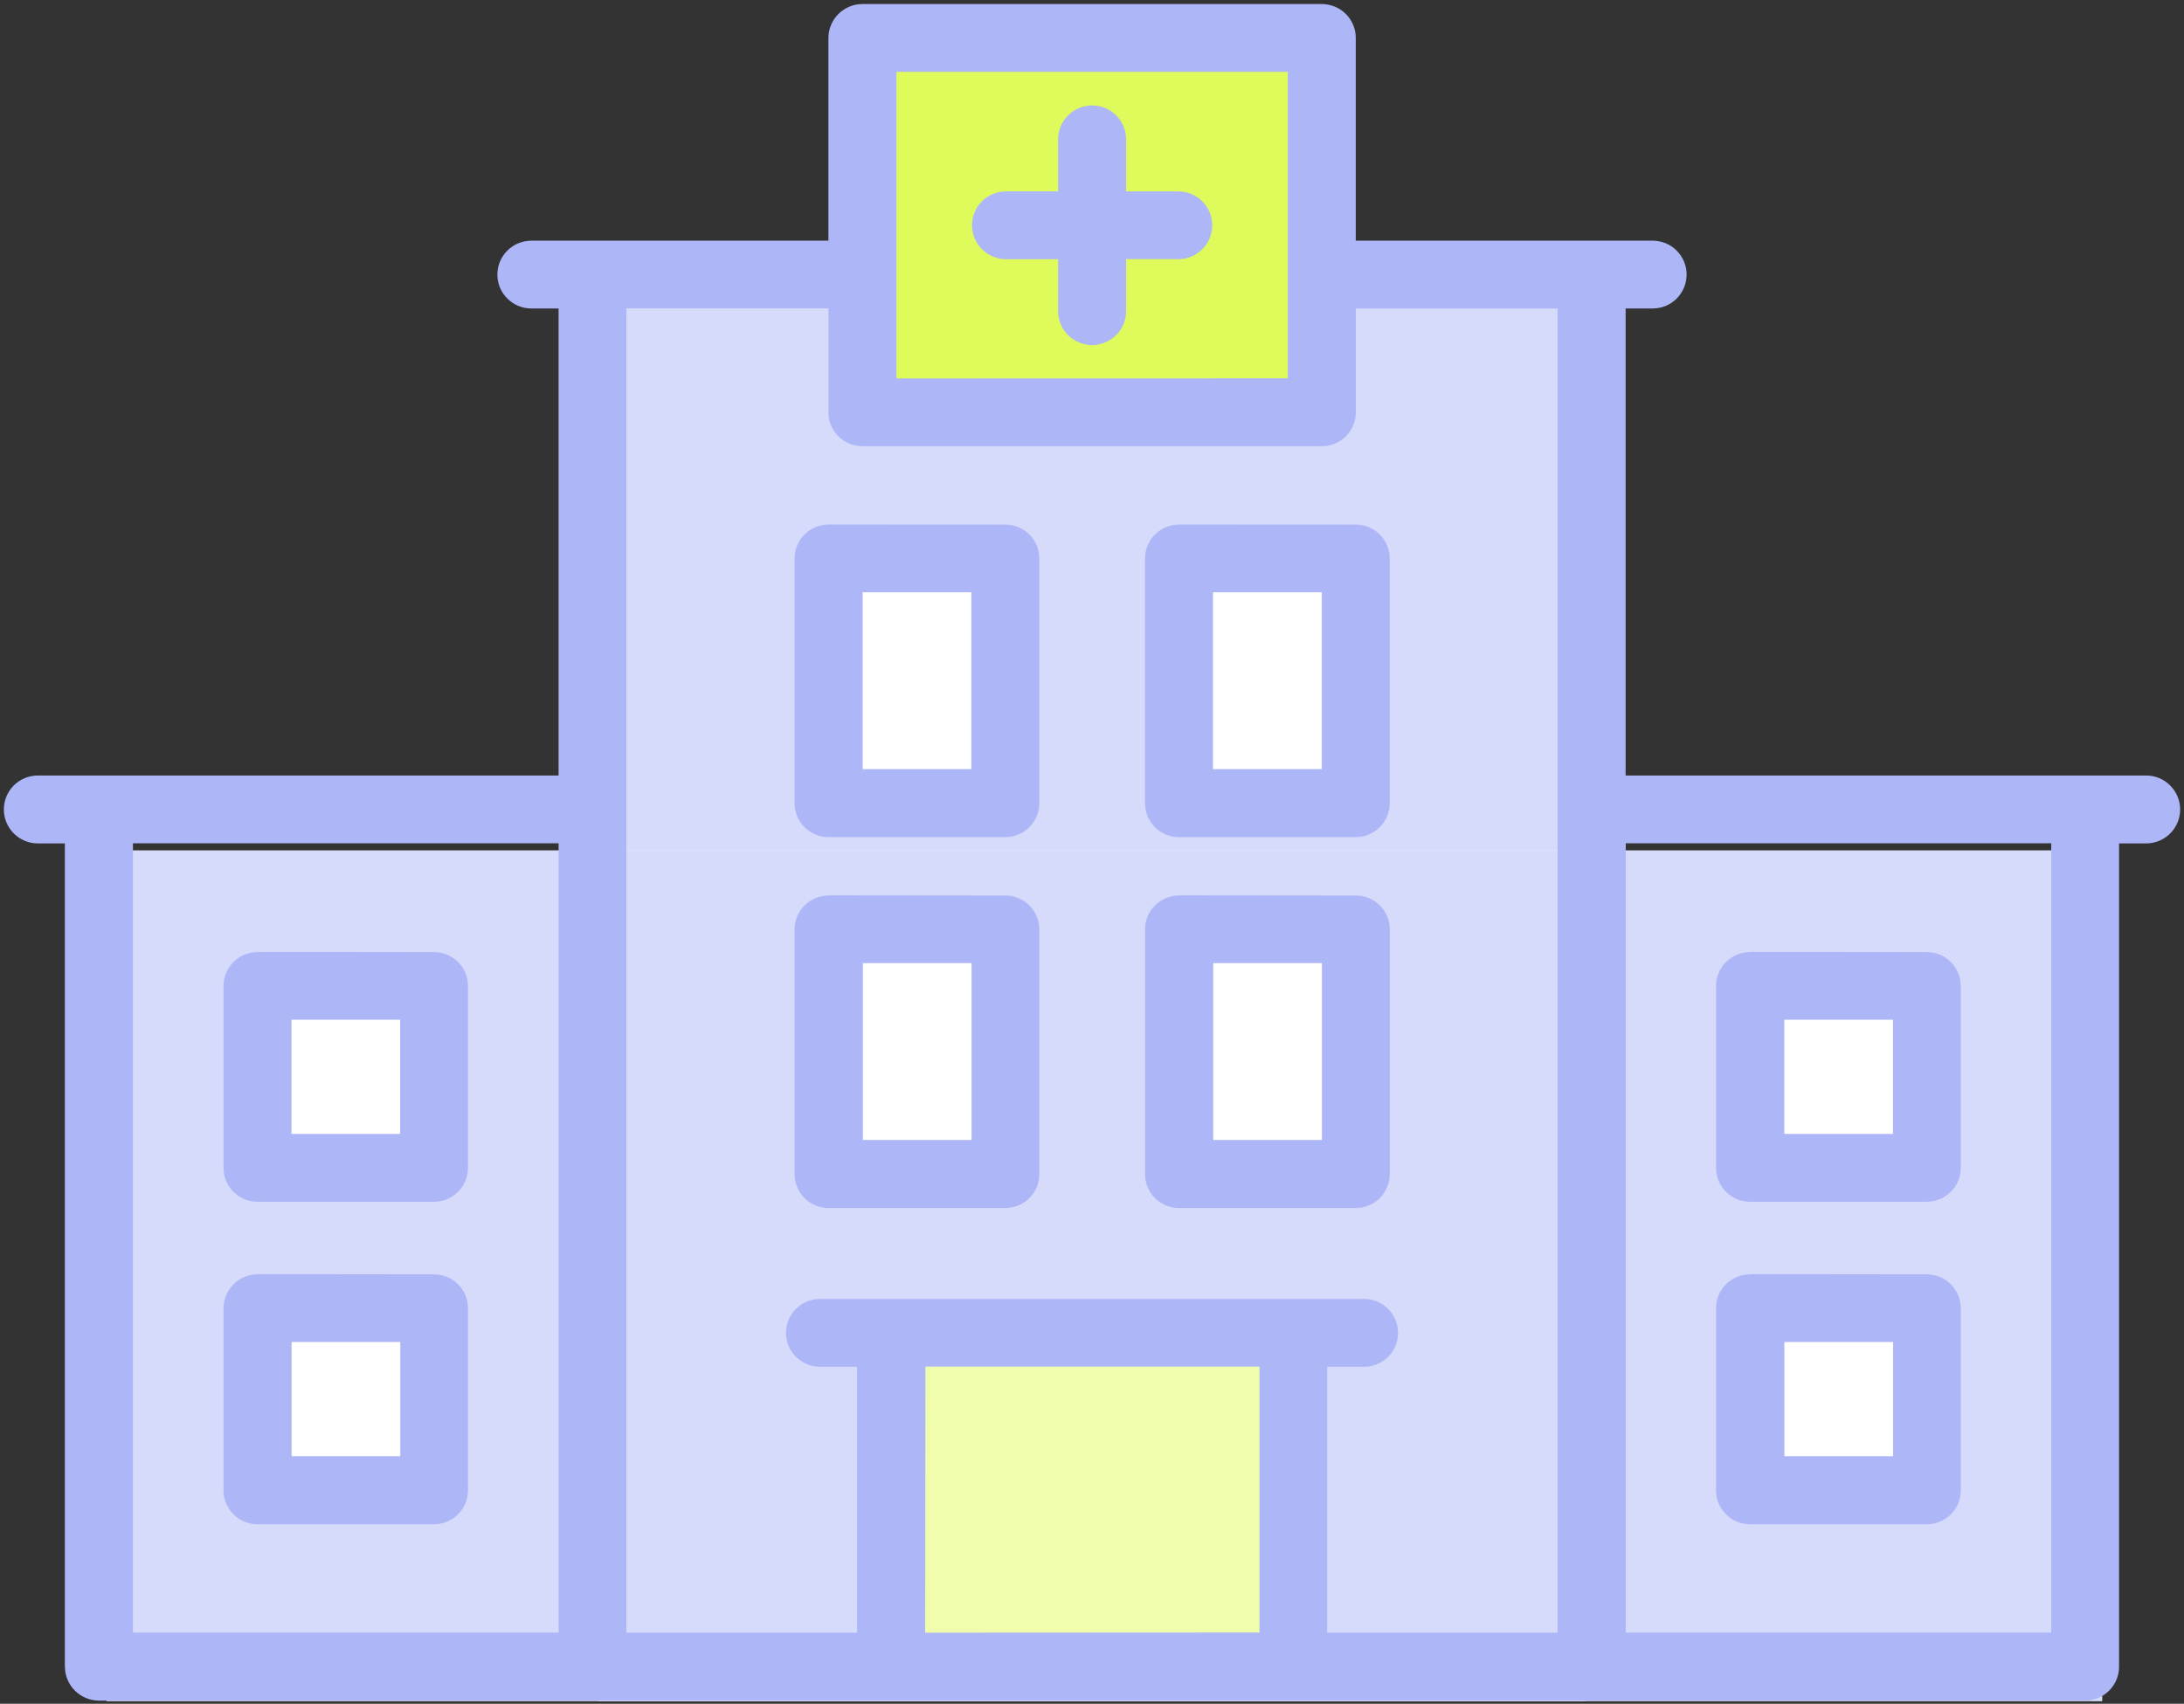
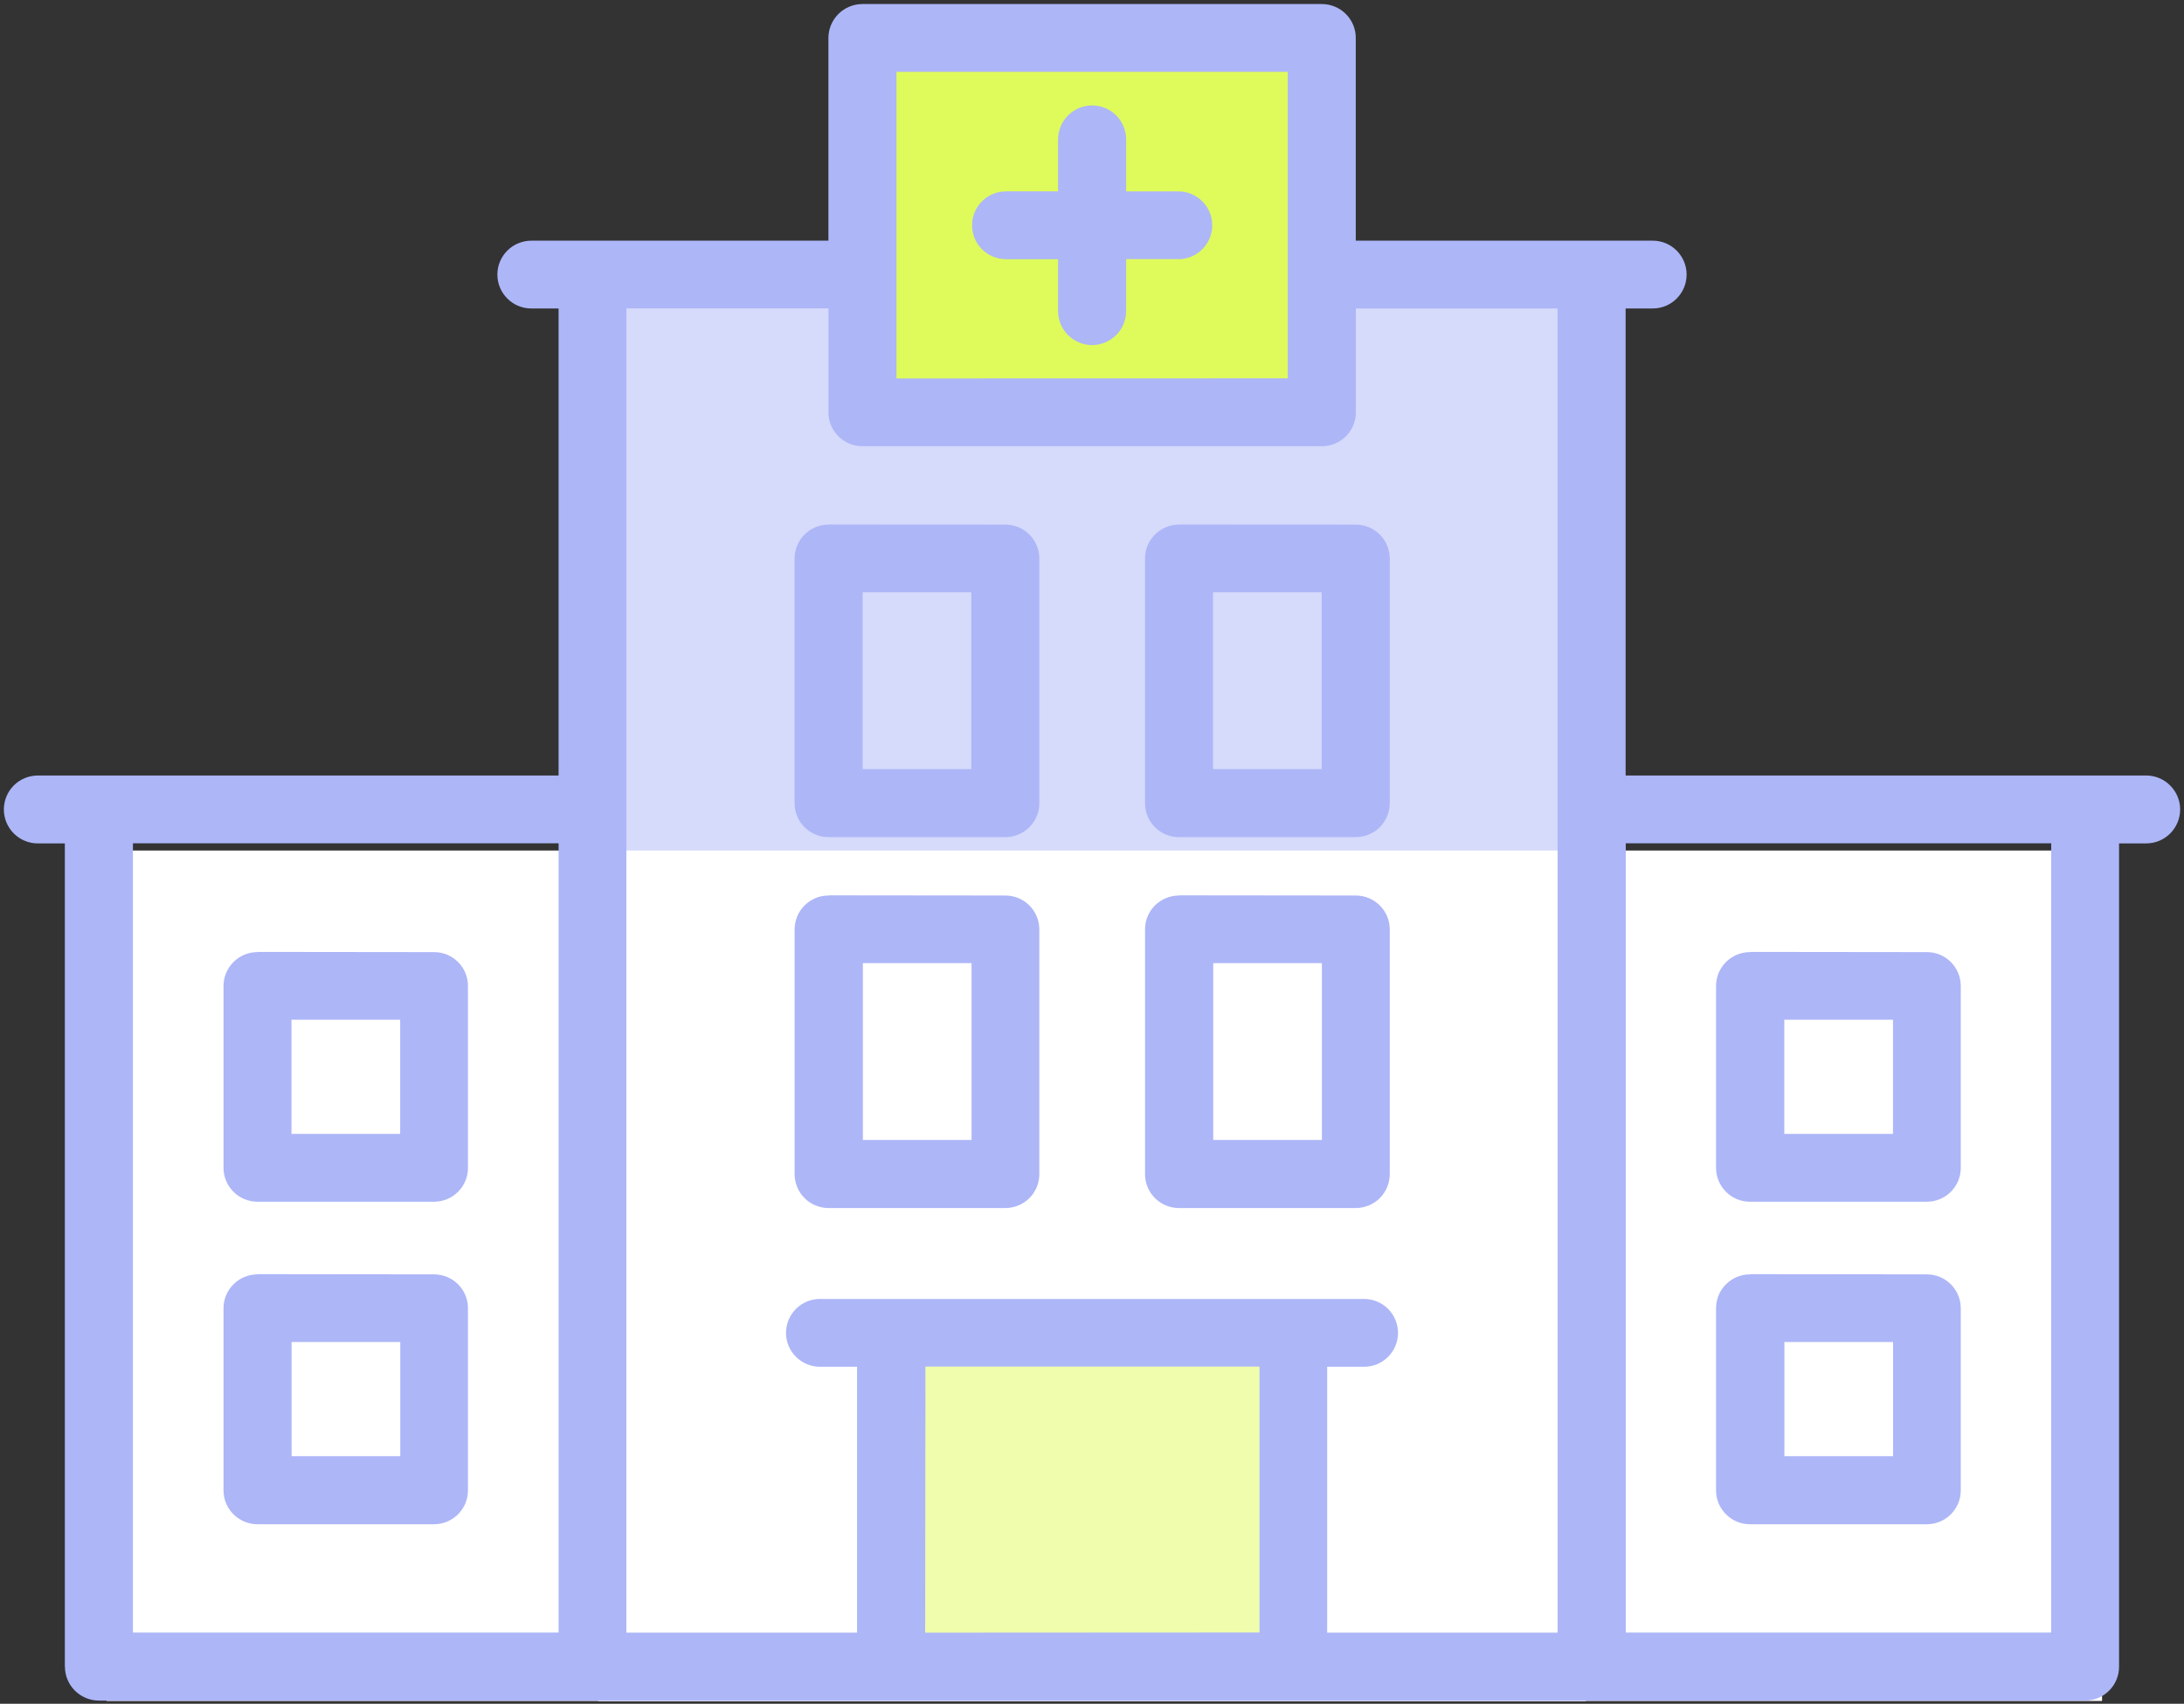
<svg xmlns="http://www.w3.org/2000/svg" width="132" height="103" viewBox="0 0 132 103" fill="none">
  <rect x="0" y="0" width="132" height="103" fill="#333333" stroke="none" />
  <g clip-path="url(#clip0_1944_116)">
    <path d="M95.843 16.809H36.158V102.831H95.843V16.809Z" fill="white" />
    <path d="M95.843 16.809H36.158V102.831H95.843V16.809Z" fill="#D6DAFB" />
    <path d="M127.047 51.416H6.439V102.831H127.047V51.416Z" fill="white" />
-     <path d="M127.047 51.416H6.439V102.831H127.047V51.416Z" fill="#D6DAFB" />
+     <path d="M127.047 51.416H6.439V102.831V51.416Z" fill="#D6DAFB" />
    <path d="M79.993 3.461H53.493V24.719H79.993V3.461Z" fill="#DFFB5B" />
-     <path d="M60.923 34.854H50.769V48.449H60.923V34.854Z" fill="white" />
-     <path d="M81.479 34.854H71.325V48.449H81.479V34.854Z" fill="white" />
    <path d="M60.923 57.843H50.769V71.438H60.923V57.843Z" fill="white" />
    <path d="M81.479 57.843H71.325V71.438H81.479V57.843Z" fill="white" />
    <path d="M26.994 59.82H16.098V71.438H26.994V59.82Z" fill="white" />
    <path d="M26.994 79.348H16.098V90.966H26.994V79.348Z" fill="white" />
-     <path d="M117.141 59.82H106.244V71.438H117.141V59.82Z" fill="white" />
    <path d="M117.141 79.348H106.244V90.966H117.141V79.348Z" fill="white" />
    <path d="M79.993 79.348H53.493V99.371H79.993V79.348Z" fill="#EFFDAD" />
    <path d="M52.12 0.244C50.985 0.249 50.069 1.169 50.069 2.302V14.549H32.124C31.574 14.549 31.051 14.762 30.663 15.149C30.276 15.536 30.056 16.063 30.062 16.607C30.062 17.151 30.281 17.672 30.669 18.053C31.057 18.44 31.579 18.653 32.124 18.648H33.76V46.882H2.295C1.75 46.882 1.222 47.095 0.834 47.482C0.446 47.869 0.233 48.396 0.233 48.94C0.233 49.484 0.452 50.005 0.84 50.392C1.227 50.773 1.75 50.992 2.295 50.987H3.919V100.76H3.925C3.925 101.892 4.852 102.807 5.987 102.807H126.035H126.03C127.159 102.801 128.075 101.887 128.075 100.76V50.987H129.716C130.846 50.987 131.762 50.072 131.767 48.94C131.767 48.396 131.554 47.874 131.166 47.488C130.784 47.1 130.261 46.882 129.716 46.882H98.252V18.648H99.892C101.022 18.648 101.932 17.734 101.938 16.607C101.944 16.063 101.724 15.541 101.342 15.154C100.96 14.767 100.438 14.549 99.892 14.549H81.942V2.302C81.948 1.758 81.729 1.231 81.341 0.844C80.953 0.457 80.431 0.244 79.88 0.244L52.12 0.244ZM54.182 4.343H77.831V22.87L54.182 22.876V16.606V16.5V4.343ZM66.001 6.373C64.871 6.379 63.955 7.293 63.949 8.42V11.566H60.797V11.571C59.667 11.571 58.751 12.485 58.751 13.613C58.745 14.745 59.661 15.665 60.797 15.671H63.949V18.805V18.799C63.949 19.343 64.163 19.87 64.545 20.252C64.933 20.639 65.455 20.858 66.001 20.863C66.546 20.863 67.074 20.644 67.462 20.257C67.85 19.876 68.063 19.349 68.063 18.799V15.665H71.204V15.671C71.755 15.671 72.278 15.457 72.665 15.07C73.053 14.684 73.272 14.156 73.267 13.613C73.267 13.069 73.047 12.547 72.66 12.166C72.272 11.779 71.75 11.566 71.204 11.571H68.063V8.42C68.063 7.876 67.844 7.354 67.456 6.968C67.068 6.586 66.546 6.373 66.001 6.373ZM37.858 18.642H50.075V24.928L50.069 24.934C50.075 26.061 50.991 26.97 52.121 26.975H79.888H79.882C81.017 26.981 81.945 26.067 81.945 24.934V18.648H94.14V98.702H80.214V82.626H82.445C83.575 82.626 84.491 81.712 84.496 80.585C84.496 80.04 84.283 79.519 83.9 79.132C83.513 78.745 82.99 78.527 82.445 78.527H49.569C49.024 78.521 48.496 78.74 48.108 79.127C47.72 79.513 47.507 80.035 47.507 80.585C47.507 81.128 47.726 81.65 48.114 82.031C48.502 82.412 49.024 82.631 49.569 82.626H51.8V98.702H37.858V18.642ZM50.086 31.708V31.714C49.541 31.714 49.013 31.927 48.625 32.314C48.237 32.701 48.024 33.228 48.024 33.772V48.548C48.024 49.097 48.237 49.619 48.625 50.005C49.013 50.393 49.541 50.611 50.086 50.606H60.752C61.303 50.611 61.826 50.393 62.214 50.005C62.601 49.619 62.821 49.097 62.815 48.548V33.772C62.821 33.228 62.601 32.701 62.214 32.314C61.826 31.927 61.303 31.714 60.752 31.714L50.086 31.708ZM71.25 31.708V31.714C70.115 31.719 69.199 32.639 69.205 33.772V48.548C69.199 49.681 70.115 50.606 71.25 50.606H81.933C82.478 50.611 83.007 50.393 83.394 50.006C83.777 49.619 83.996 49.097 83.996 48.548V33.772C83.996 33.228 83.777 32.701 83.394 32.314C83.007 31.927 82.478 31.714 81.933 31.714L71.25 31.708ZM52.138 35.807H58.707V46.495H52.138V35.807ZM73.313 35.807H79.883V46.495H73.313V35.807ZM8.035 50.981H33.762V98.695H8.035V50.981ZM98.26 50.981H123.975V98.695H98.26V50.981ZM50.093 54.127L50.088 54.138C48.953 54.132 48.031 55.047 48.026 56.179V70.972C48.026 71.516 48.239 72.044 48.627 72.43C49.014 72.817 49.543 73.03 50.088 73.03H60.754C61.305 73.03 61.828 72.817 62.215 72.43C62.603 72.043 62.822 71.516 62.816 70.972V56.179C62.811 55.047 61.889 54.132 60.754 54.138L50.093 54.127ZM71.257 54.127L71.252 54.138C70.122 54.144 69.206 55.052 69.206 56.179V70.972C69.2 72.105 70.117 73.025 71.252 73.03H81.935C82.48 73.03 83.008 72.817 83.396 72.43C83.778 72.044 83.997 71.516 83.997 70.972V56.179C83.992 55.047 83.07 54.132 81.935 54.138L71.257 54.127ZM15.566 57.547L15.555 57.559C14.431 57.559 13.515 58.473 13.509 59.6V70.607C13.515 71.735 14.431 72.643 15.555 72.649H26.238C27.367 72.643 28.283 71.735 28.283 70.607V59.6C28.283 58.473 27.367 57.559 26.238 57.559L15.566 57.547ZM105.791 57.547L105.78 57.559C104.644 57.553 103.723 58.467 103.717 59.6V70.607C103.723 71.74 104.644 72.654 105.78 72.649H116.463C117.592 72.643 118.503 71.735 118.508 70.607V59.6C118.503 58.473 117.592 57.559 116.463 57.559L105.791 57.547ZM52.151 58.226H58.72V68.914H52.151V58.226ZM73.326 58.226H79.896V68.914H73.326V58.226ZM17.617 61.647H24.187V68.549H17.617V61.647ZM107.842 61.647H114.412V68.549H107.842V61.647ZM15.572 77.028L15.555 77.04C14.431 77.045 13.515 77.954 13.509 79.081V90.088C13.504 91.221 14.425 92.141 15.555 92.146H26.238C27.373 92.141 28.289 91.221 28.283 90.088V79.081C28.283 77.954 27.368 77.045 26.238 77.04L15.572 77.028ZM105.796 77.028L105.78 77.04C104.645 77.034 103.723 77.948 103.717 79.081V90.088C103.712 90.632 103.931 91.16 104.319 91.546C104.706 91.933 105.234 92.152 105.78 92.146H116.463C117.598 92.141 118.514 91.221 118.508 90.088V79.081C118.503 77.954 117.592 77.045 116.463 77.04L105.796 77.028ZM17.623 81.128H24.193V88.03H17.623V81.128ZM107.848 81.128H114.417V88.03H107.848V81.128ZM55.933 82.614H76.124V98.69L55.916 98.701L55.933 82.614Z" fill="#ADB6F7" />
  </g>
  <defs>
    <clipPath id="clip0_1944_116">
      <rect width="132" height="102.831" fill="white" />
    </clipPath>
  </defs>
</svg>